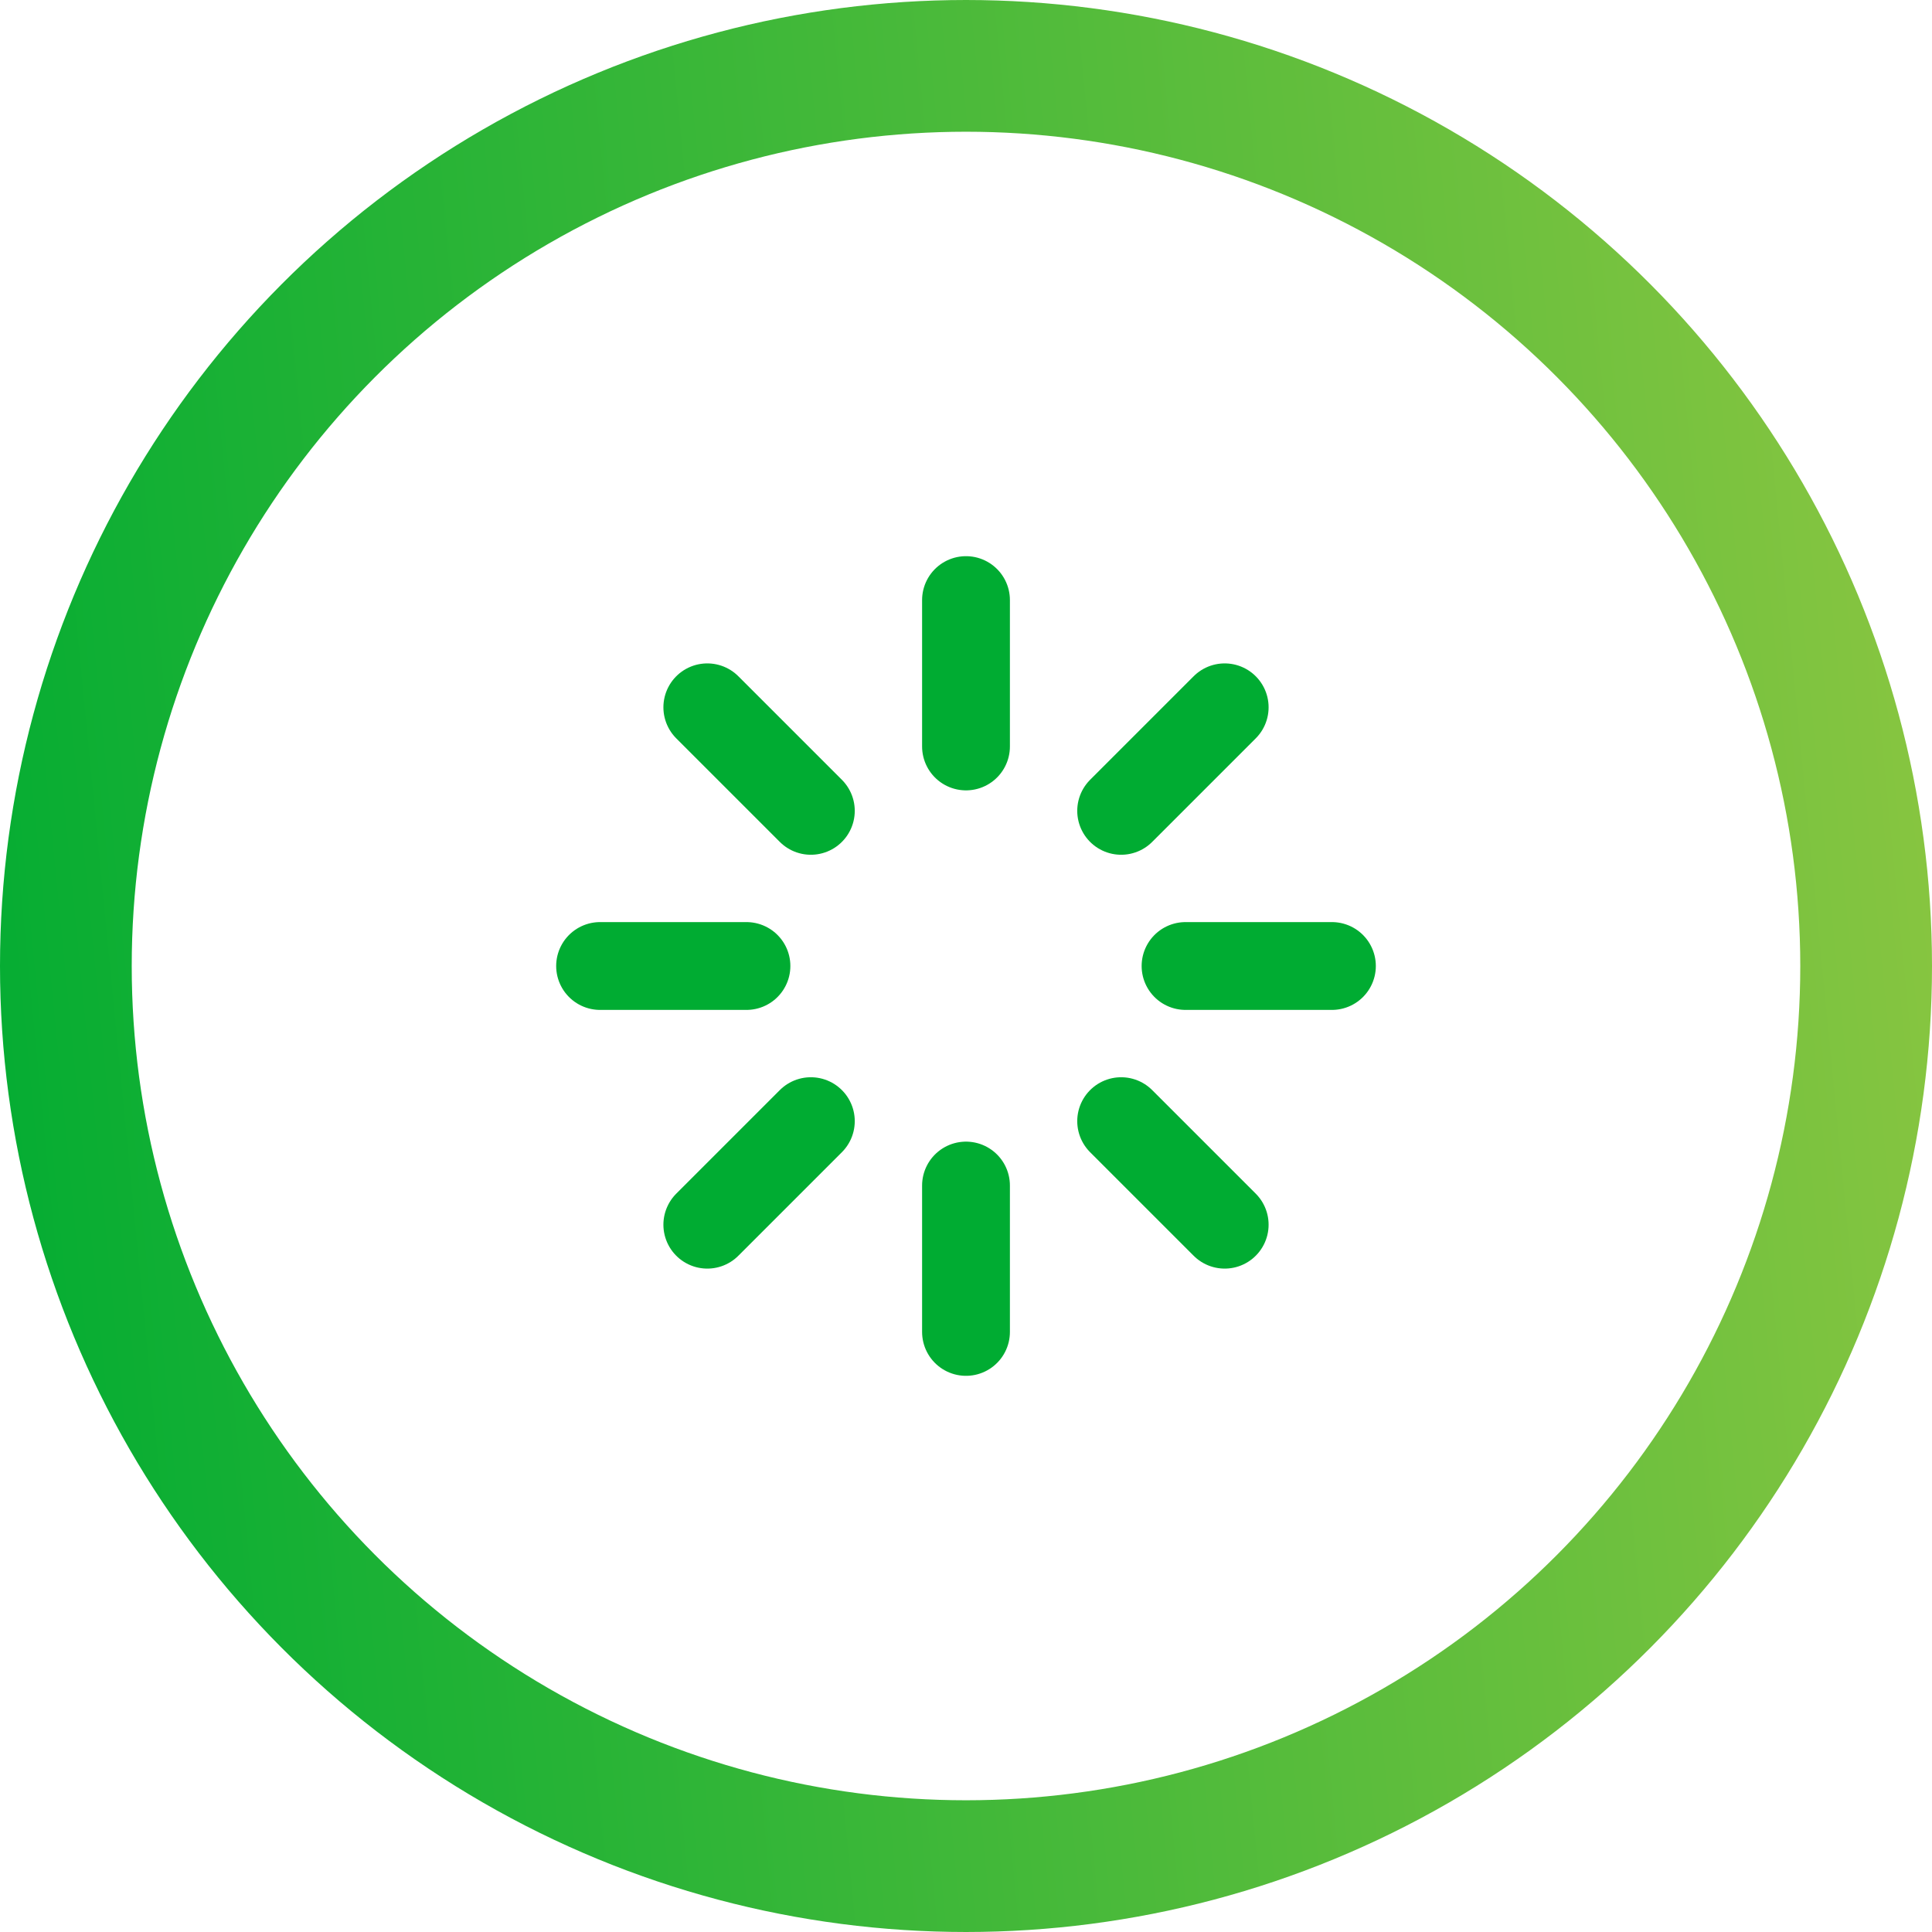
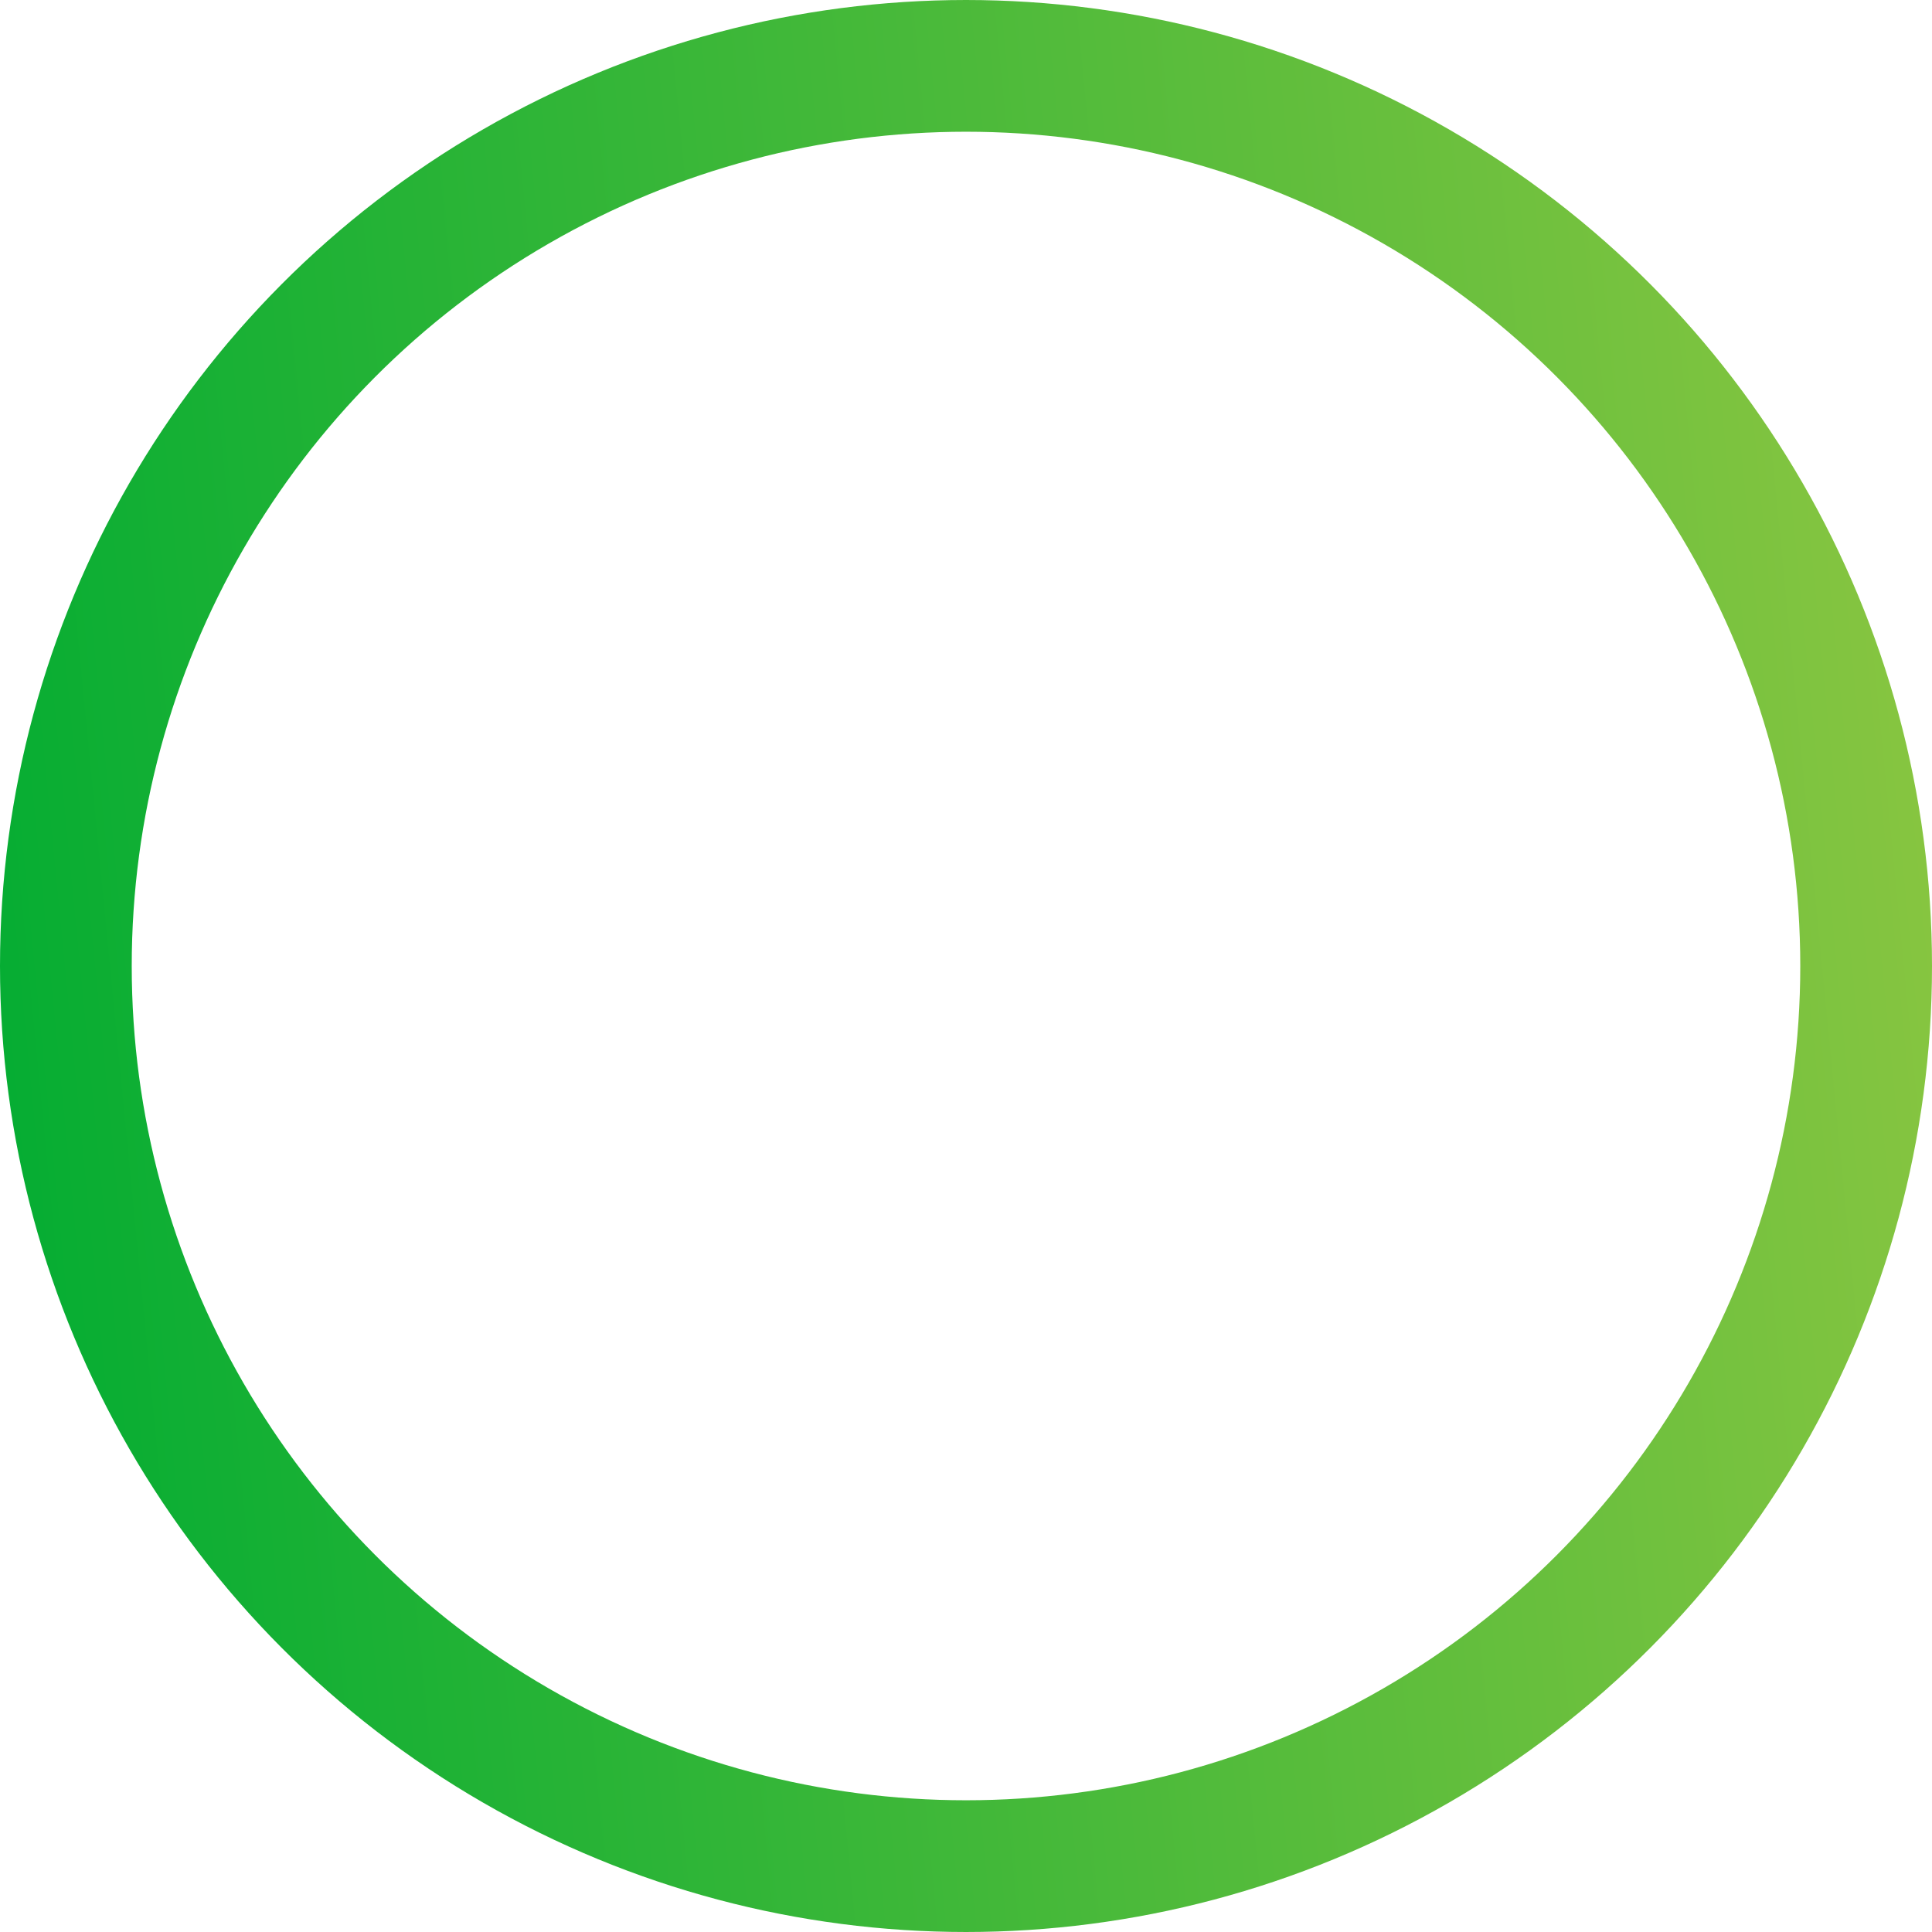
<svg xmlns="http://www.w3.org/2000/svg" width="88" height="88" viewBox="0 0 88 88" fill="none">
  <circle cx="44" cy="44" r="41" stroke="url(#paint0_linear_195_6681)" stroke-width="6" />
-   <path d="M44 27.333V34M44 54V60.667M32.217 32.217L36.933 36.933M51.067 51.067L55.783 55.783M27.333 44H34M54 44H60.667M32.217 55.783L36.933 51.067M51.067 36.933L55.783 32.217" stroke="#00AC32" stroke-width="4" stroke-linecap="round" stroke-linejoin="round" />
  <defs>
    <linearGradient id="paint0_linear_195_6681" x1="1.3113e-06" y1="88" x2="95.673" y2="78.668" gradientUnits="userSpaceOnUse">
      <stop stop-color="#00AC32" />
      <stop offset="1" stop-color="#8CC641" />
    </linearGradient>
  </defs>
</svg>